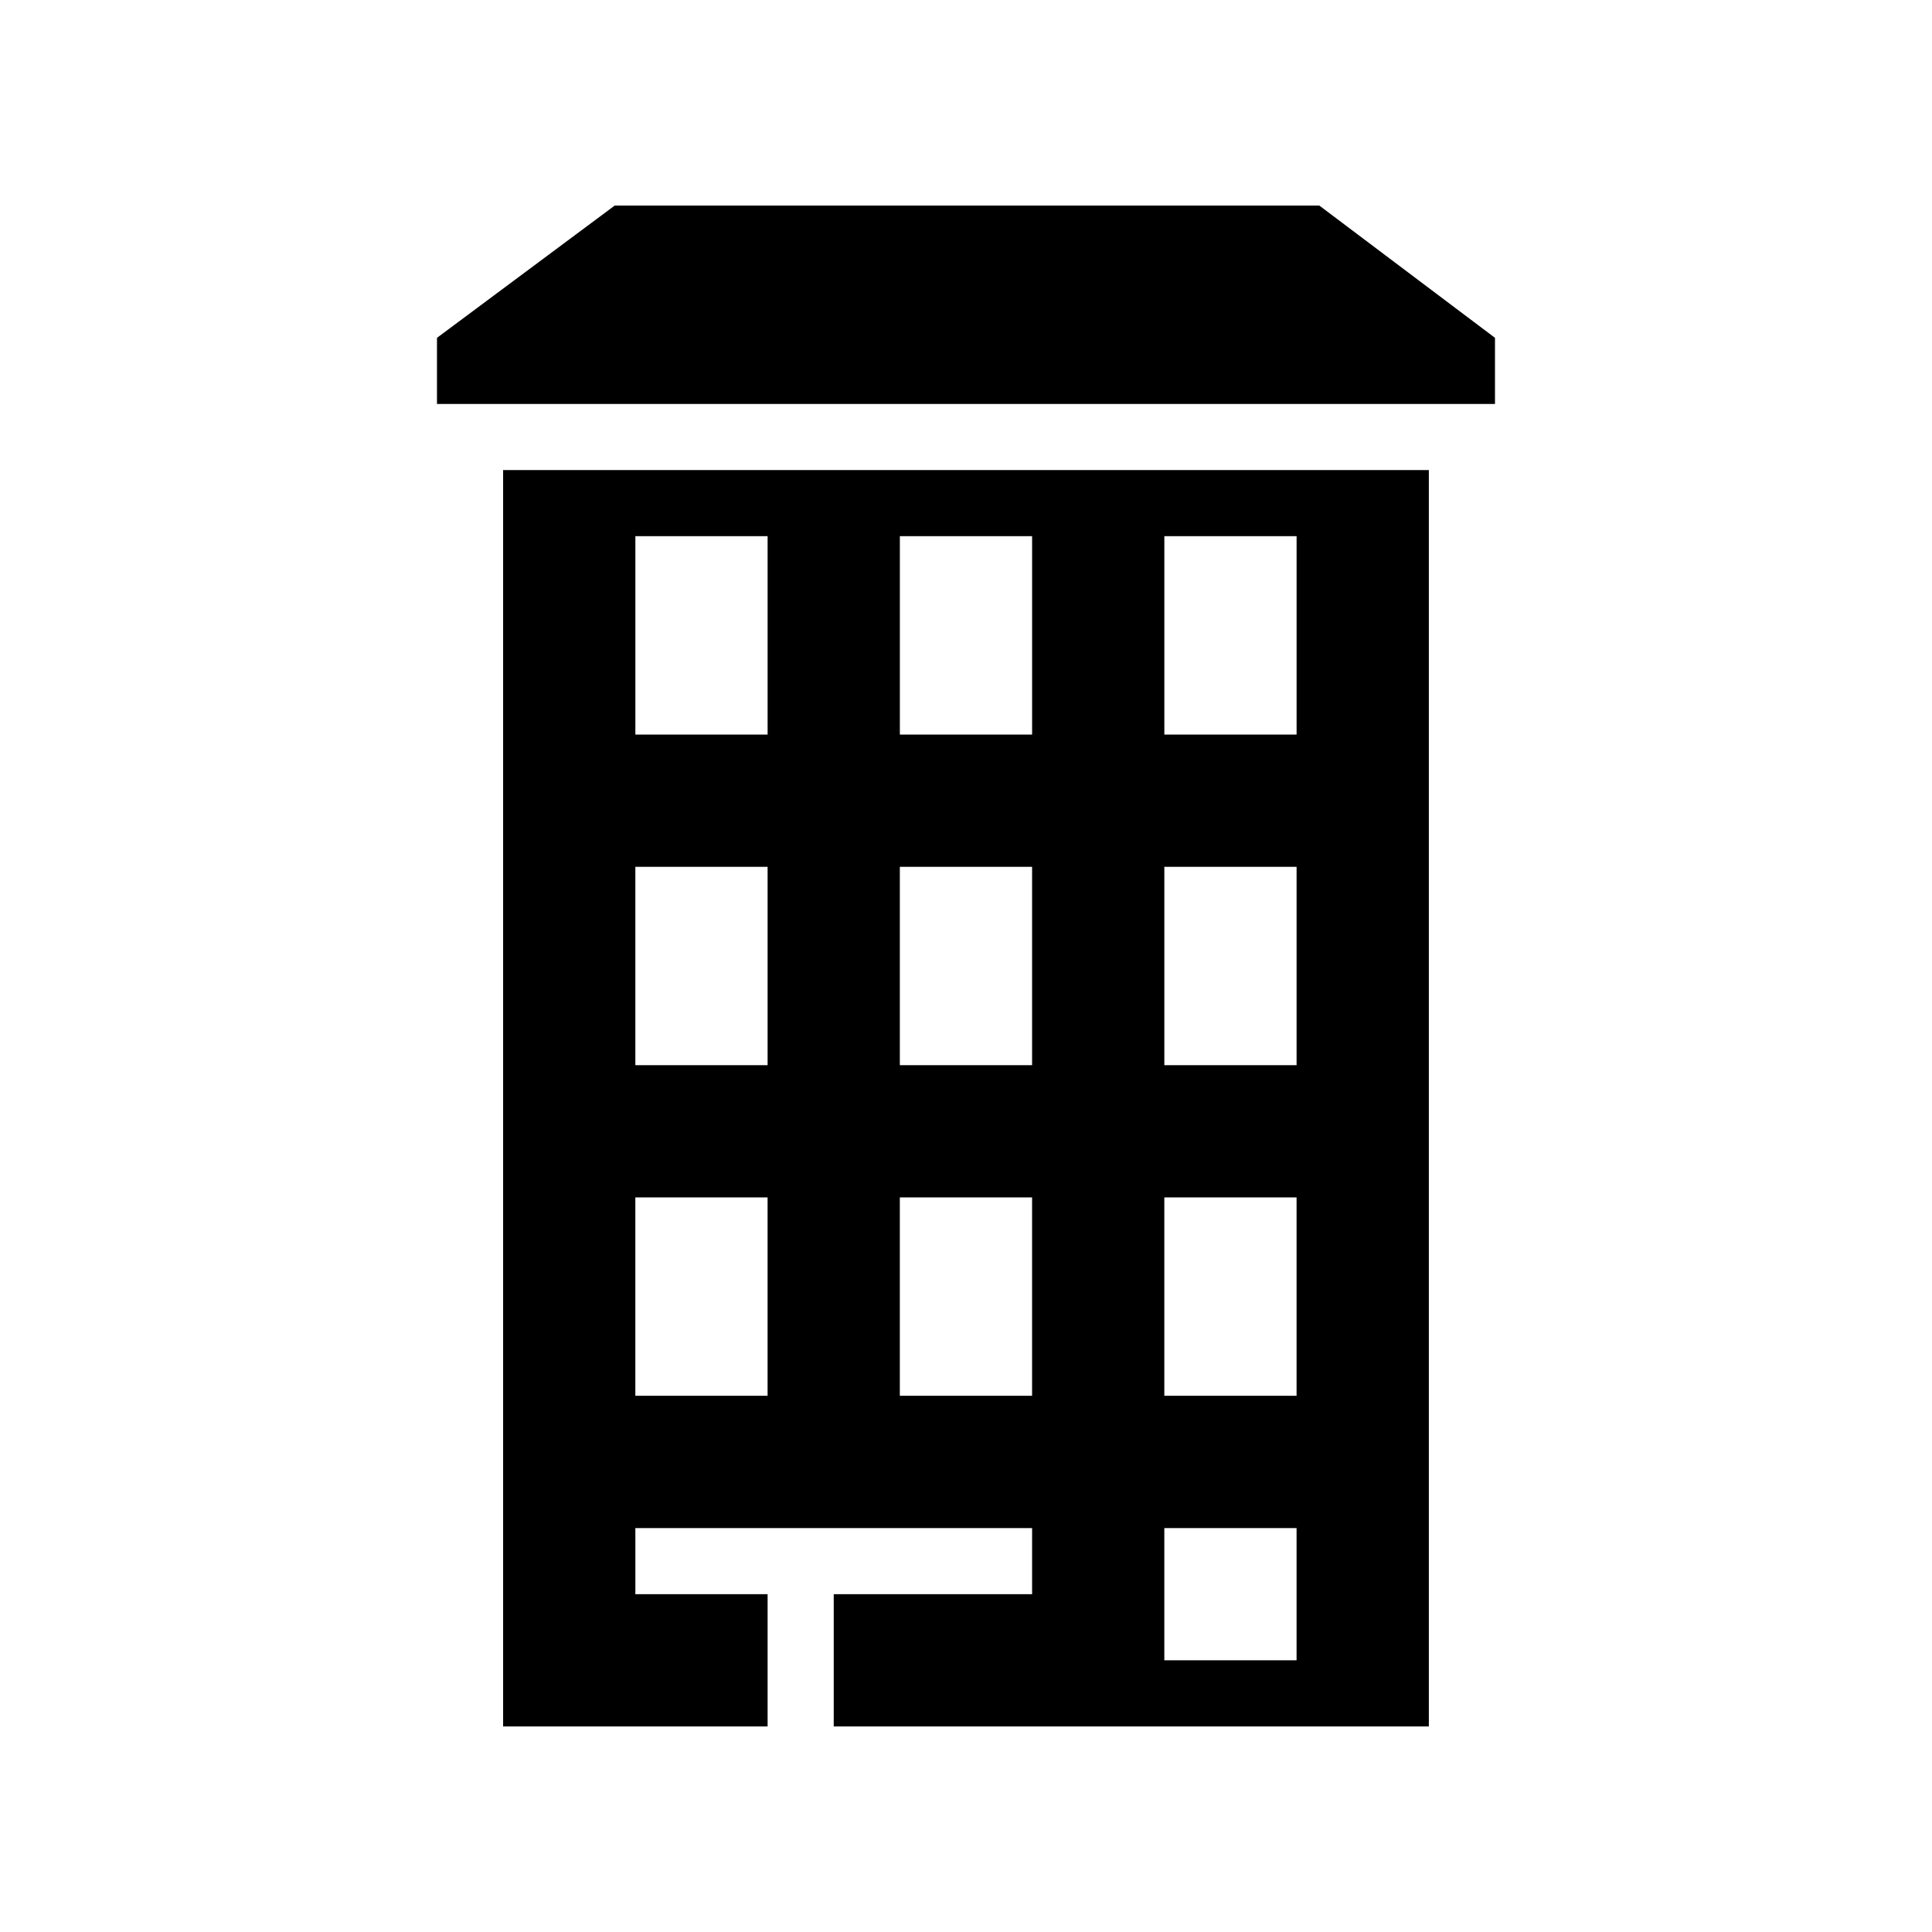
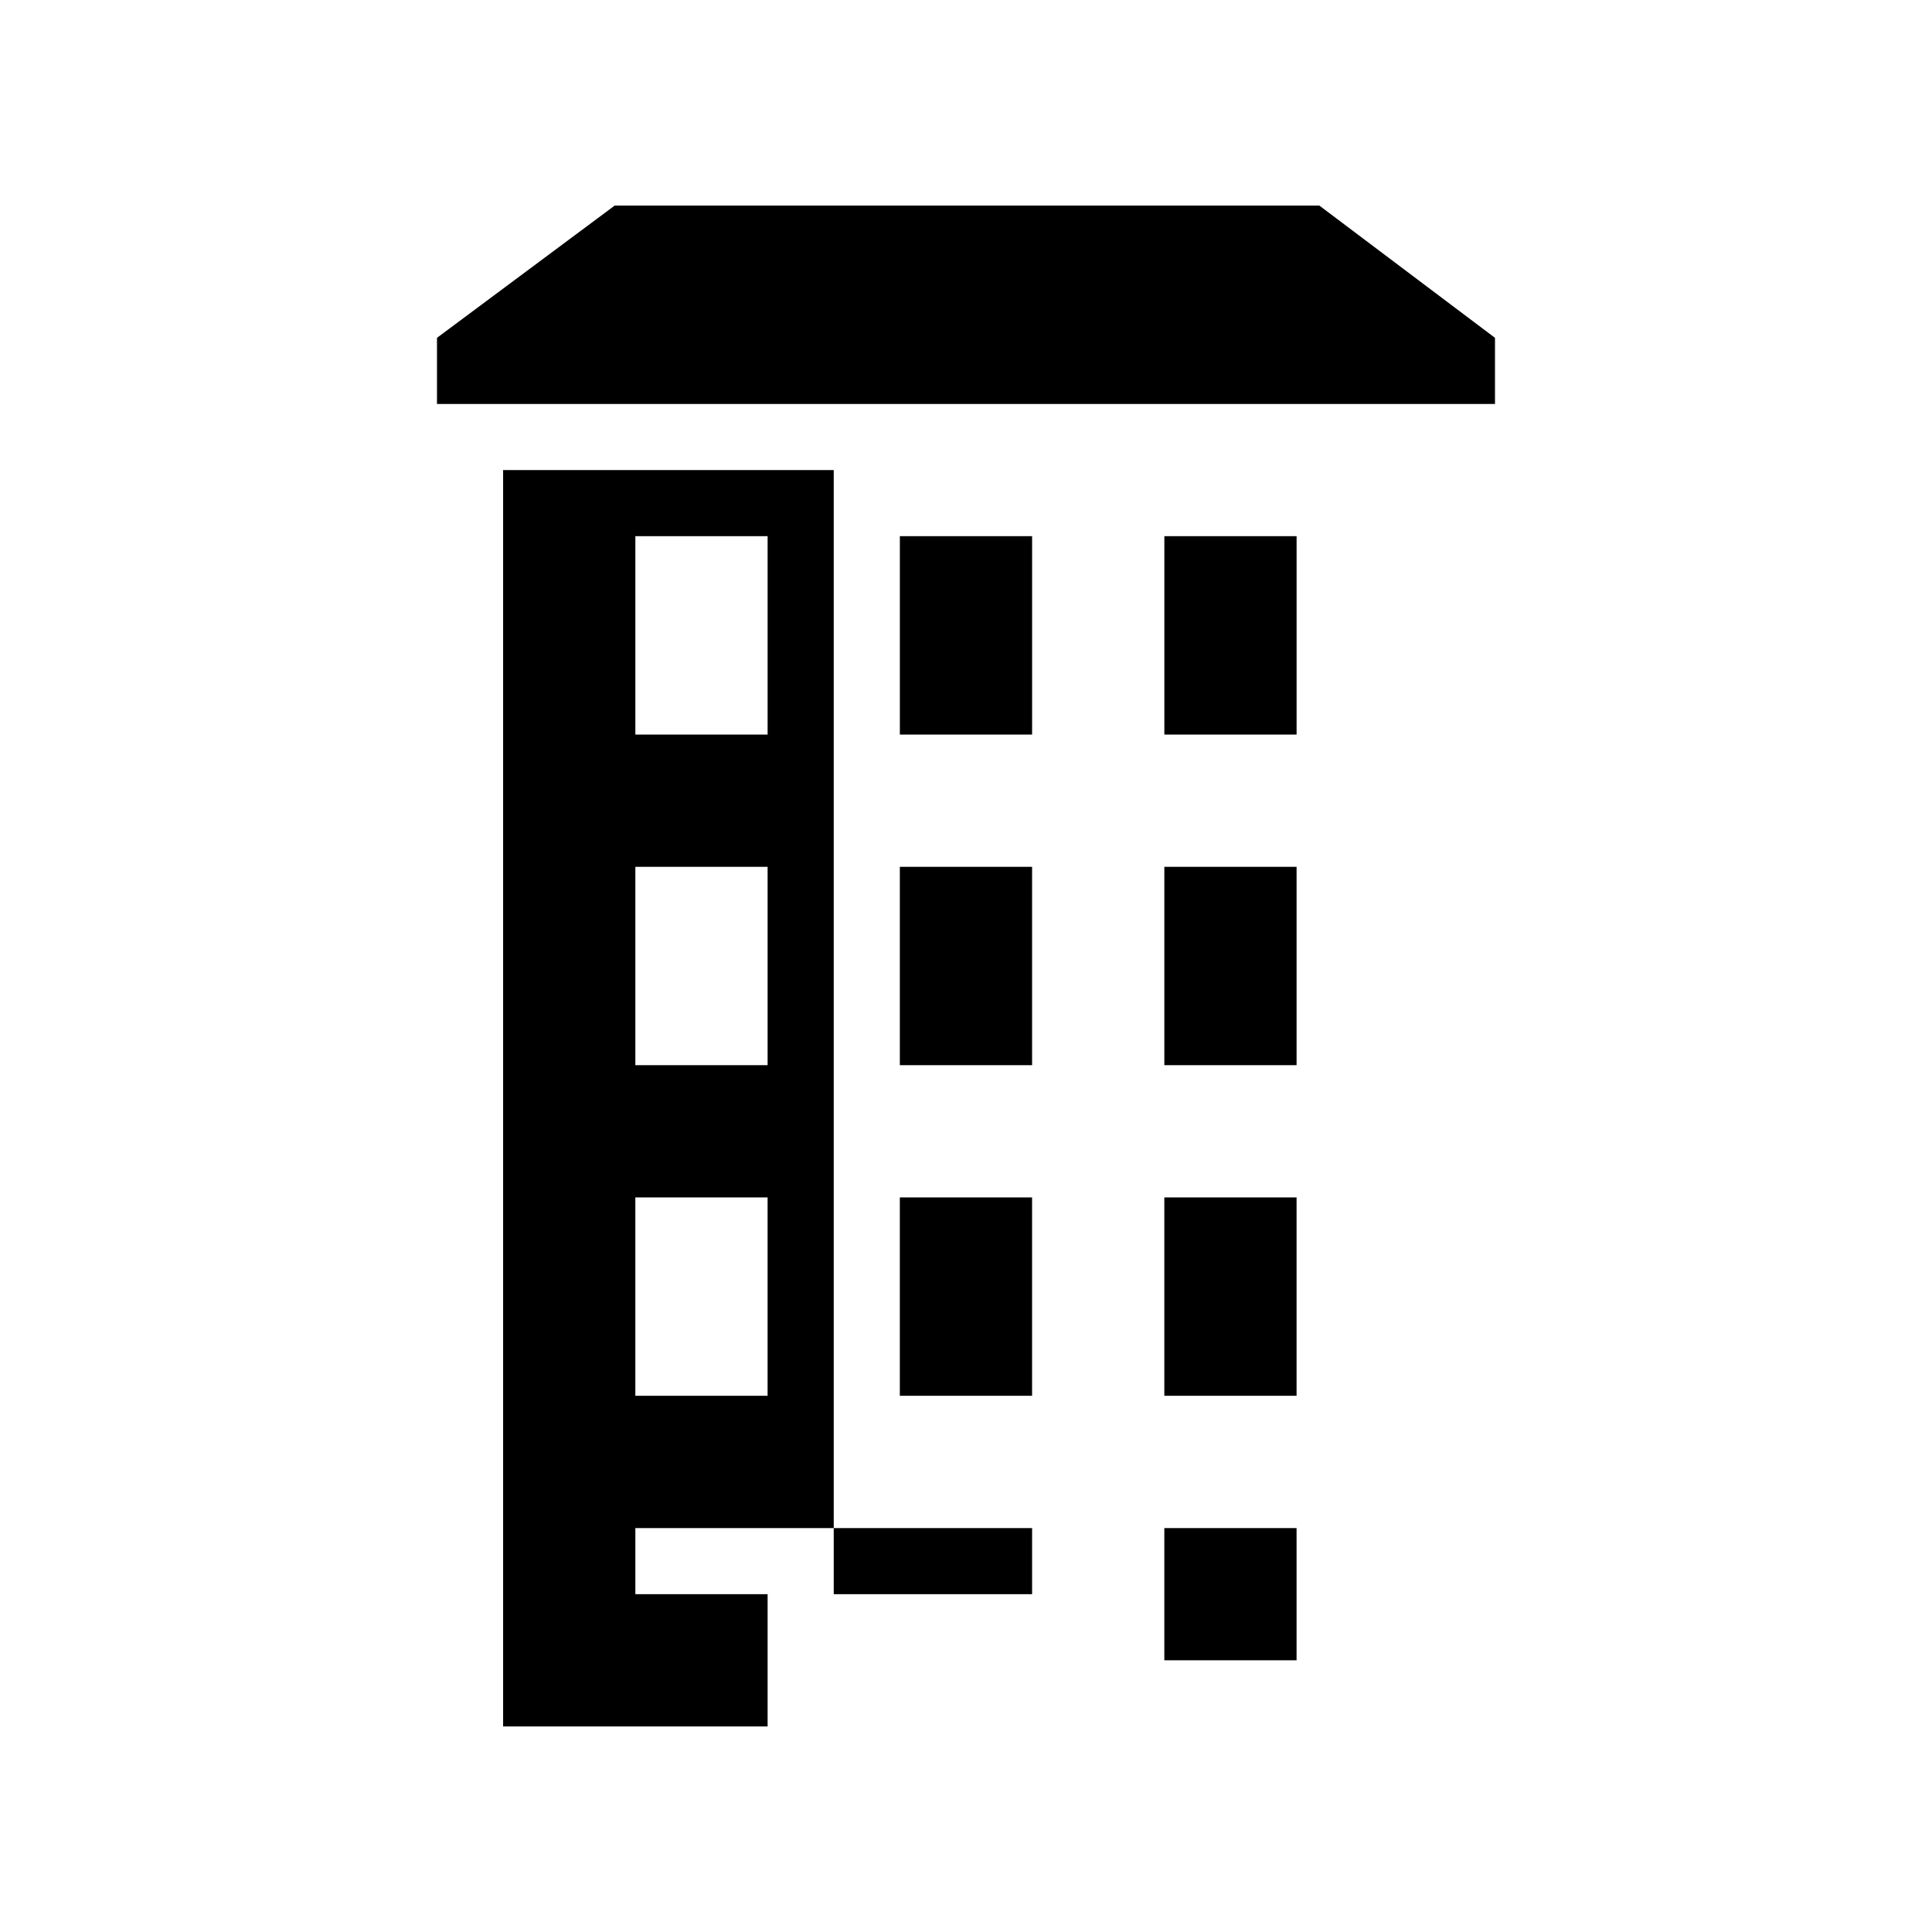
<svg xmlns="http://www.w3.org/2000/svg" fill="#000000" width="800px" height="800px" version="1.1" viewBox="144 144 512 512">
-   <path d="m306.9 198.48-47.094 35.047v17.523h280.38v-17.523l-46.547-35.047zm-29.57 70.094v332.95h70.094v-35.047h-35.047v-17.523h105.14v17.523h-52.57v35.047h157.71v-332.95zm35.047 17.523h35.047v52.57h-35.047zm70.094 0h35.047v52.57h-35.047zm70.094 0h35.047v52.57h-35.047zm-140.19 87.617h35.047v52.57h-35.047zm70.094 0h35.047v52.57h-35.047zm70.094 0h35.047v52.57h-35.047zm-140.19 87.617h35.047v52.57h-35.047zm70.094 0h35.047v52.57h-35.047zm70.094 0h35.047v52.57h-35.047zm0 87.621h35.047v35.047h-35.047z" />
+   <path d="m306.9 198.48-47.094 35.047v17.523h280.38v-17.523l-46.547-35.047zm-29.57 70.094v332.95h70.094v-35.047h-35.047v-17.523h105.14v17.523h-52.57v35.047v-332.95zm35.047 17.523h35.047v52.57h-35.047zm70.094 0h35.047v52.57h-35.047zm70.094 0h35.047v52.57h-35.047zm-140.19 87.617h35.047v52.57h-35.047zm70.094 0h35.047v52.57h-35.047zm70.094 0h35.047v52.57h-35.047zm-140.19 87.617h35.047v52.57h-35.047zm70.094 0h35.047v52.57h-35.047zm70.094 0h35.047v52.57h-35.047zm0 87.621h35.047v35.047h-35.047z" />
</svg>